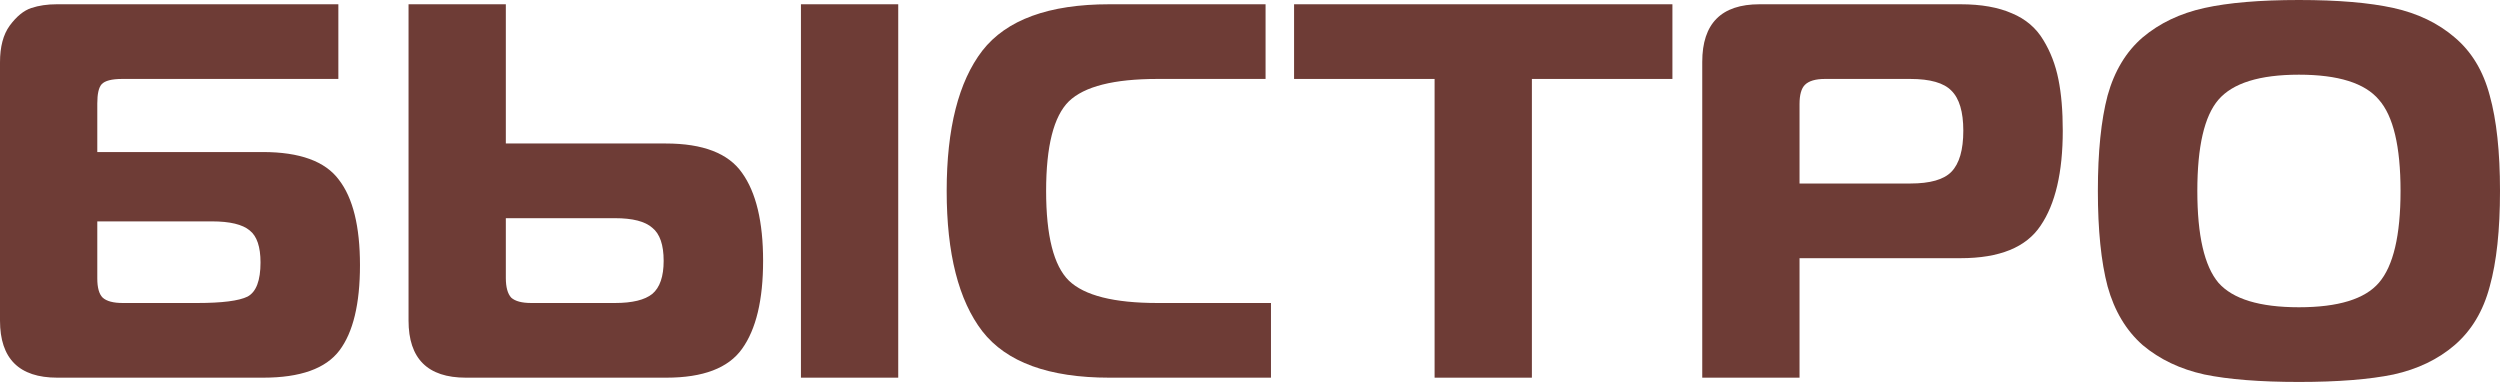
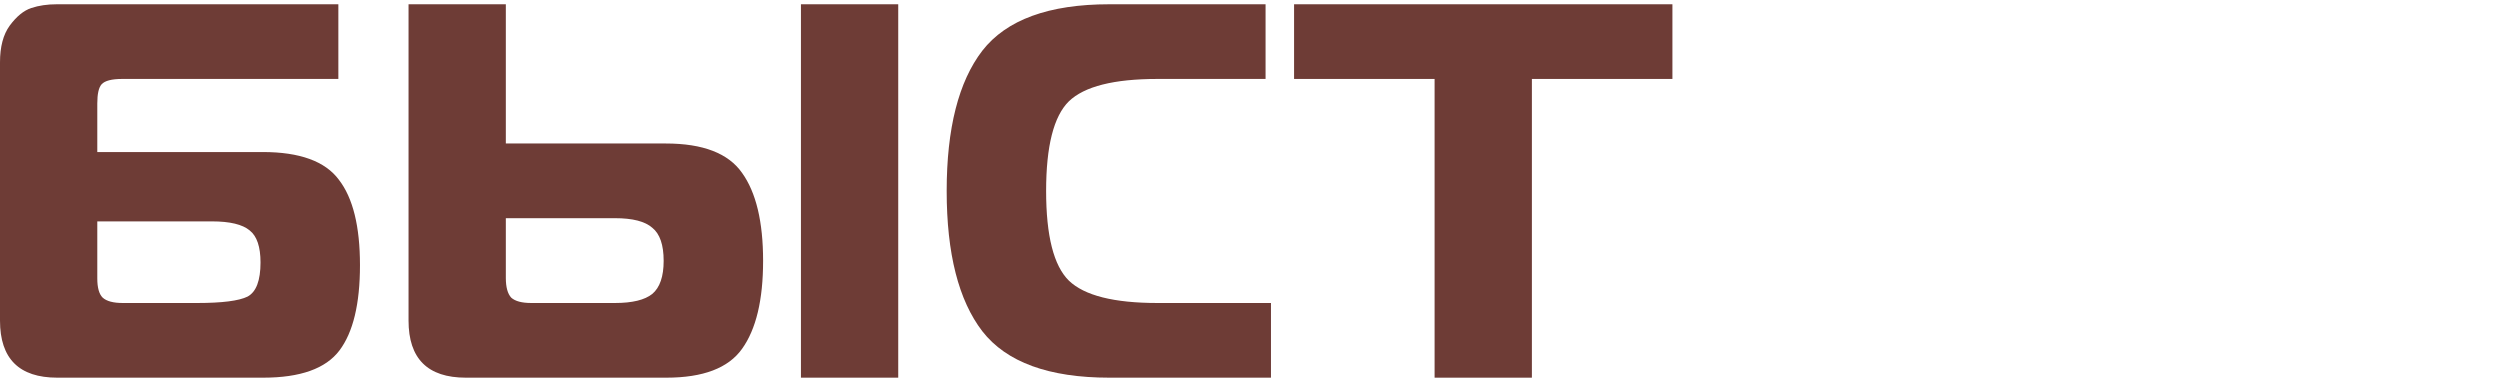
<svg xmlns="http://www.w3.org/2000/svg" width="216" height="33" viewBox="0 0 216 33" fill="none">
  <g id="ÐÐ«Ð¡Ð¢Ð Ð">
    <path d="M0 27.7V5.392C0 4.04 0.28 2.98 0.841 2.212C1.432 1.413 2.055 0.906 2.709 0.691C3.362 0.476 4.094 0.369 4.903 0.369H29.234V6.821H10.554C9.651 6.821 9.06 6.975 8.779 7.282C8.53 7.559 8.406 8.112 8.406 8.941V13.136H22.696C25.902 13.136 28.097 13.934 29.28 15.532C30.494 17.099 31.102 19.557 31.102 22.906C31.102 26.256 30.51 28.714 29.327 30.281C28.144 31.848 25.949 32.631 22.742 32.631H4.95C1.65 32.631 0 30.987 0 27.7ZM18.306 19.127H8.406V24.059C8.406 24.858 8.561 25.411 8.873 25.718C9.215 26.025 9.791 26.179 10.601 26.179H17.045C19.193 26.179 20.641 25.994 21.388 25.626C22.135 25.226 22.509 24.243 22.509 22.676C22.509 21.324 22.198 20.402 21.575 19.911C20.952 19.388 19.863 19.127 18.306 19.127Z" fill="#6E3C36" />
    <path d="M77.607 32.631H69.201V0.369H77.607V32.631ZM35.298 0.369H43.704V12.398H57.527C60.733 12.398 62.928 13.243 64.111 14.933C65.325 16.623 65.932 19.158 65.932 22.538C65.932 25.918 65.325 28.453 64.111 30.142C62.928 31.802 60.749 32.631 57.573 32.631H40.248C36.948 32.631 35.298 30.987 35.298 27.7V0.369ZM53.137 18.851H43.704V24.013C43.704 24.811 43.859 25.38 44.171 25.718C44.513 26.025 45.089 26.179 45.898 26.179H53.137C54.631 26.179 55.705 25.918 56.359 25.395C57.013 24.842 57.34 23.89 57.34 22.538C57.34 21.155 57.013 20.203 56.359 19.68C55.736 19.127 54.662 18.851 53.137 18.851Z" fill="#6E3C36" />
    <path d="M109.812 32.631H95.849C90.619 32.631 86.961 31.295 84.875 28.622C82.82 25.948 81.793 21.908 81.793 16.5C81.793 11.092 82.82 7.052 84.875 4.378C86.961 1.705 90.619 0.369 95.849 0.369H109.345V6.821H100.005C96.238 6.821 93.685 7.466 92.347 8.757C91.039 10.047 90.385 12.629 90.385 16.5C90.385 20.372 91.039 22.953 92.347 24.243C93.685 25.534 96.238 26.179 100.005 26.179H109.812V32.631Z" fill="#6E3C36" />
    <path d="M132.355 32.631H123.949V6.821H111.808V0.369H144.497V6.821H132.355V32.631Z" fill="#6E3C36" />
-     <path d="M155.48 32.631H147.074V5.346C147.074 2.028 148.725 0.369 152.025 0.369H169.397C171.171 0.369 172.65 0.63 173.833 1.152C175.016 1.644 175.919 2.412 176.542 3.457C177.164 4.471 177.6 5.608 177.849 6.867C178.098 8.096 178.223 9.571 178.223 11.292C178.223 14.887 177.584 17.622 176.308 19.496C175.063 21.37 172.759 22.307 169.397 22.307H155.48V32.631ZM155.48 15.855H165.054C166.766 15.855 167.949 15.517 168.603 14.841C169.288 14.134 169.63 12.951 169.63 11.292C169.63 9.663 169.288 8.511 168.603 7.835C167.949 7.159 166.766 6.821 165.054 6.821H157.675C156.866 6.821 156.29 6.99 155.947 7.328C155.636 7.635 155.48 8.189 155.48 8.987V15.855Z" fill="#6E3C36" />
-     <path d="M190.456 0.691C192.542 0.23 195.266 0 198.628 0C201.99 0 204.714 0.23 206.8 0.691C208.886 1.152 210.645 1.997 212.077 3.226C213.541 4.455 214.552 6.13 215.113 8.25C215.704 10.37 216 13.12 216 16.5C216 19.88 215.704 22.63 215.113 24.75C214.552 26.87 213.541 28.56 212.077 29.82C210.645 31.049 208.886 31.894 206.8 32.355C204.714 32.785 201.99 33 198.628 33C195.266 33 192.542 32.785 190.456 32.355C188.37 31.894 186.595 31.049 185.132 29.82C183.7 28.56 182.688 26.87 182.097 24.75C181.536 22.63 181.256 19.88 181.256 16.5C181.256 13.12 181.536 10.37 182.097 8.25C182.688 6.13 183.7 4.455 185.132 3.226C186.595 1.997 188.37 1.152 190.456 0.691ZM191.67 8.619C190.456 10.032 189.849 12.659 189.849 16.5C189.849 20.341 190.456 22.983 191.67 24.427C192.915 25.841 195.234 26.547 198.628 26.547C202.021 26.547 204.325 25.841 205.539 24.427C206.785 22.983 207.407 20.341 207.407 16.5C207.407 12.659 206.785 10.032 205.539 8.619C204.325 7.175 202.021 6.453 198.628 6.453C195.234 6.453 192.915 7.175 191.67 8.619Z" fill="#6E3C36" />
  </g>
</svg>